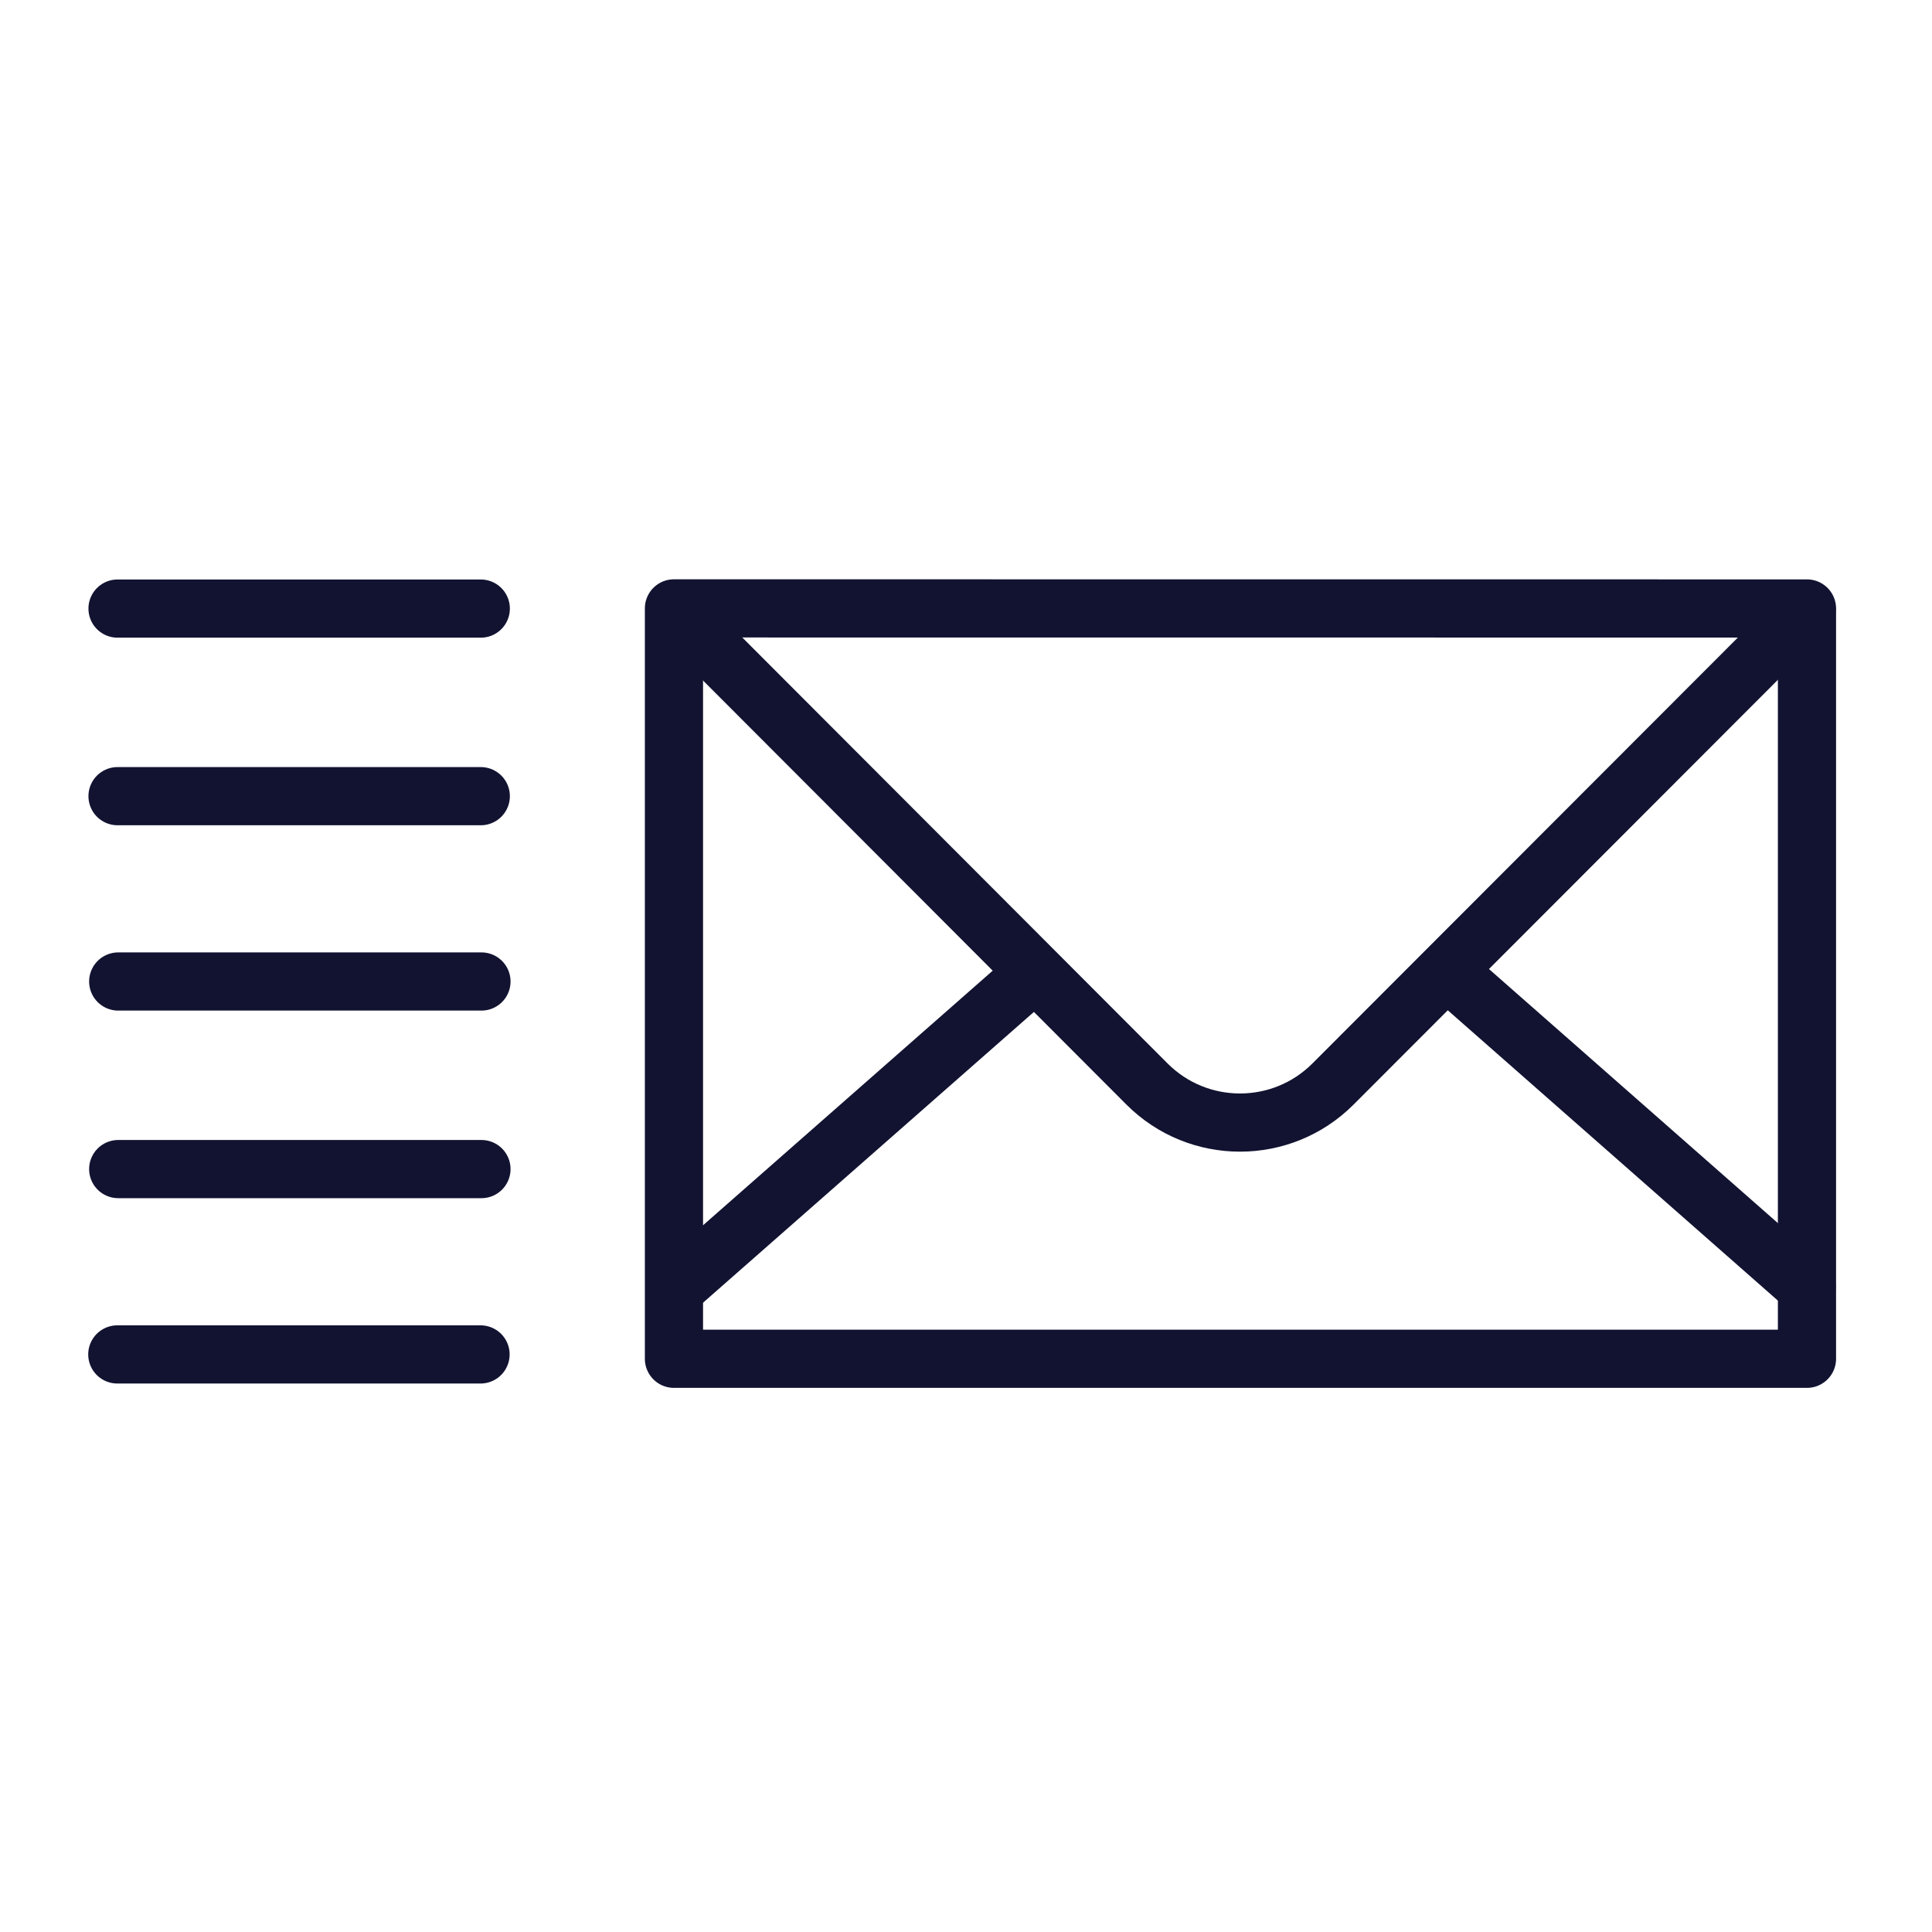
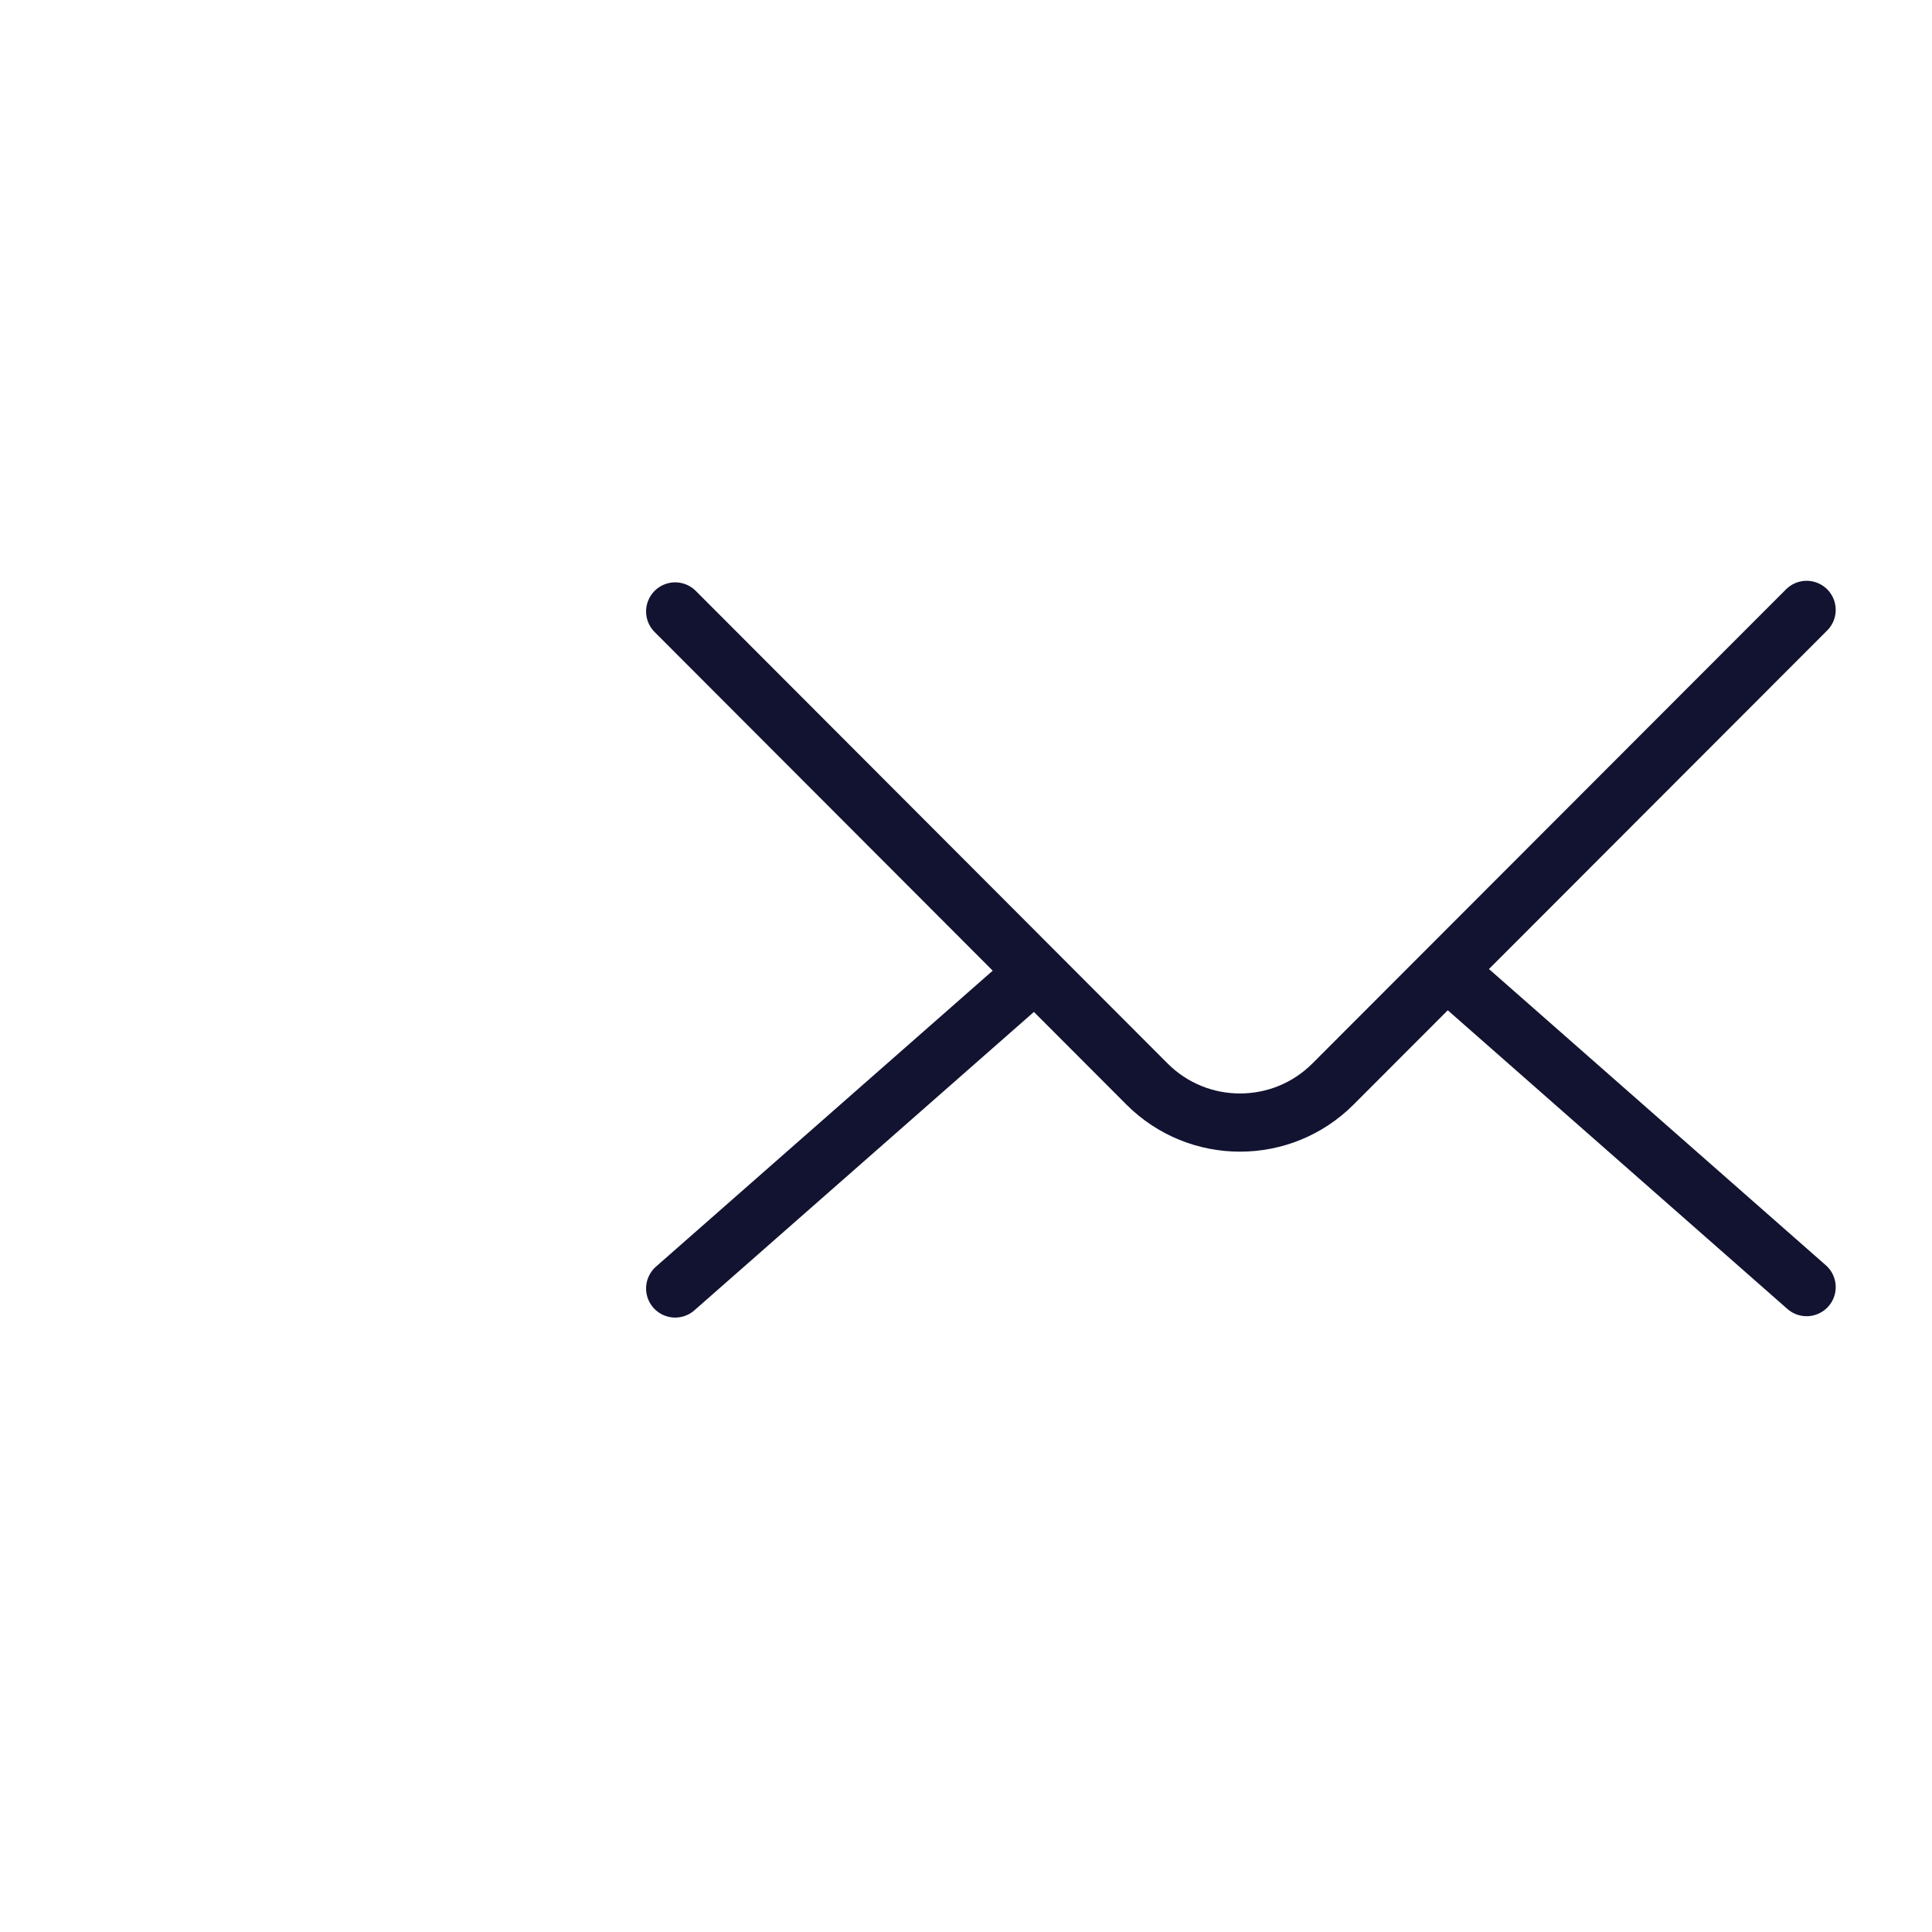
<svg xmlns="http://www.w3.org/2000/svg" width="430" height="430" viewbox="0 0 430 430">
  <g clip-path="url(#g)" id="gid1">
    <g fill="none" stroke="#121331" stroke-linecap="round" stroke-linejoin="round" clip-path="url(#i)" style="display:block" id="gid2">
      <g stroke-width="12.95" style="display:block" id="gid3">
        <path d="m230.078 216.634-79.806 70.139m251.822-.304-78.667-69.18m-173.155-81.202L255.277 241.26c11.427 11.449 29.983 11.45 41.41.002l105.407-105.52" class="primary" id="pid1" />
-         <path d="M150 135.406V302.42h252.172V135.426L150 135.406z" class="primary" id="pid2" />
      </g>
-       <path stroke-width="3.5" d="M-29.188-21.5h-21.85m21.85 11.284h-21.85M-29.147.932h-21.85m21.85 11.284h-21.85m21.795 11.149h-21.85" class="primary" style="display:block" transform="matrix(3.7 0 0 3.7 215 215)" id="pid3" />
    </g>
  </g>
</svg>